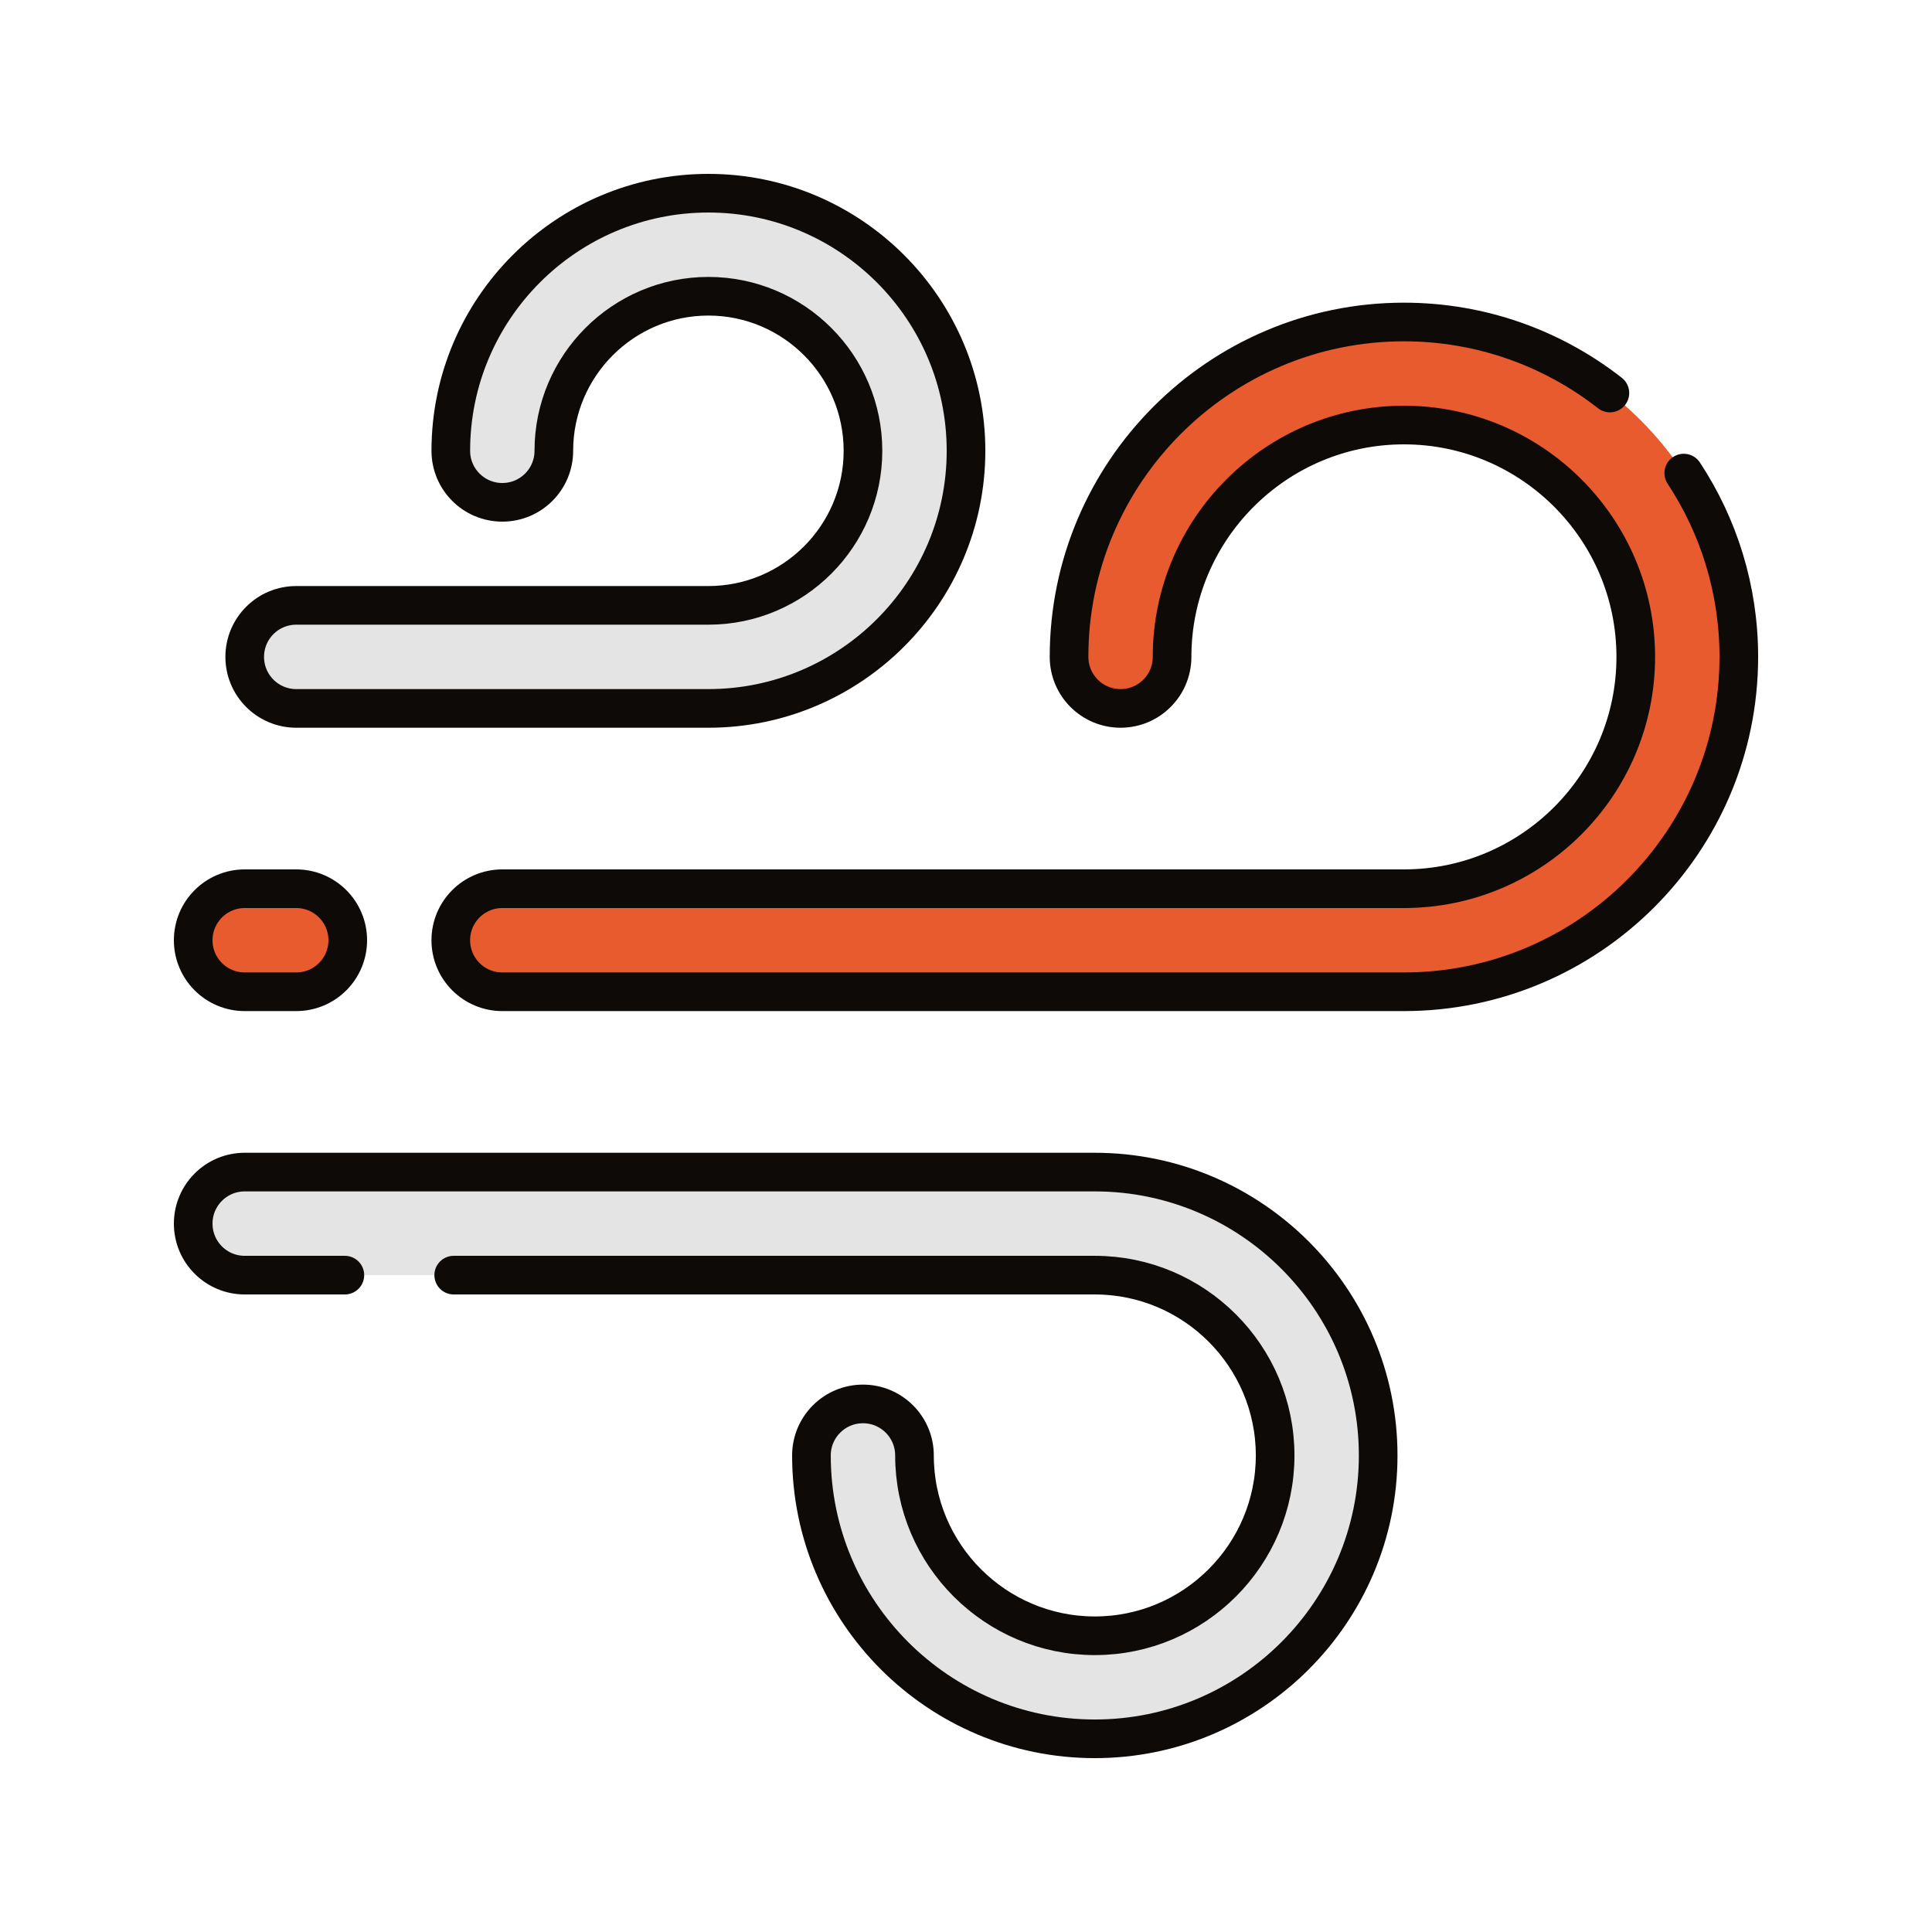
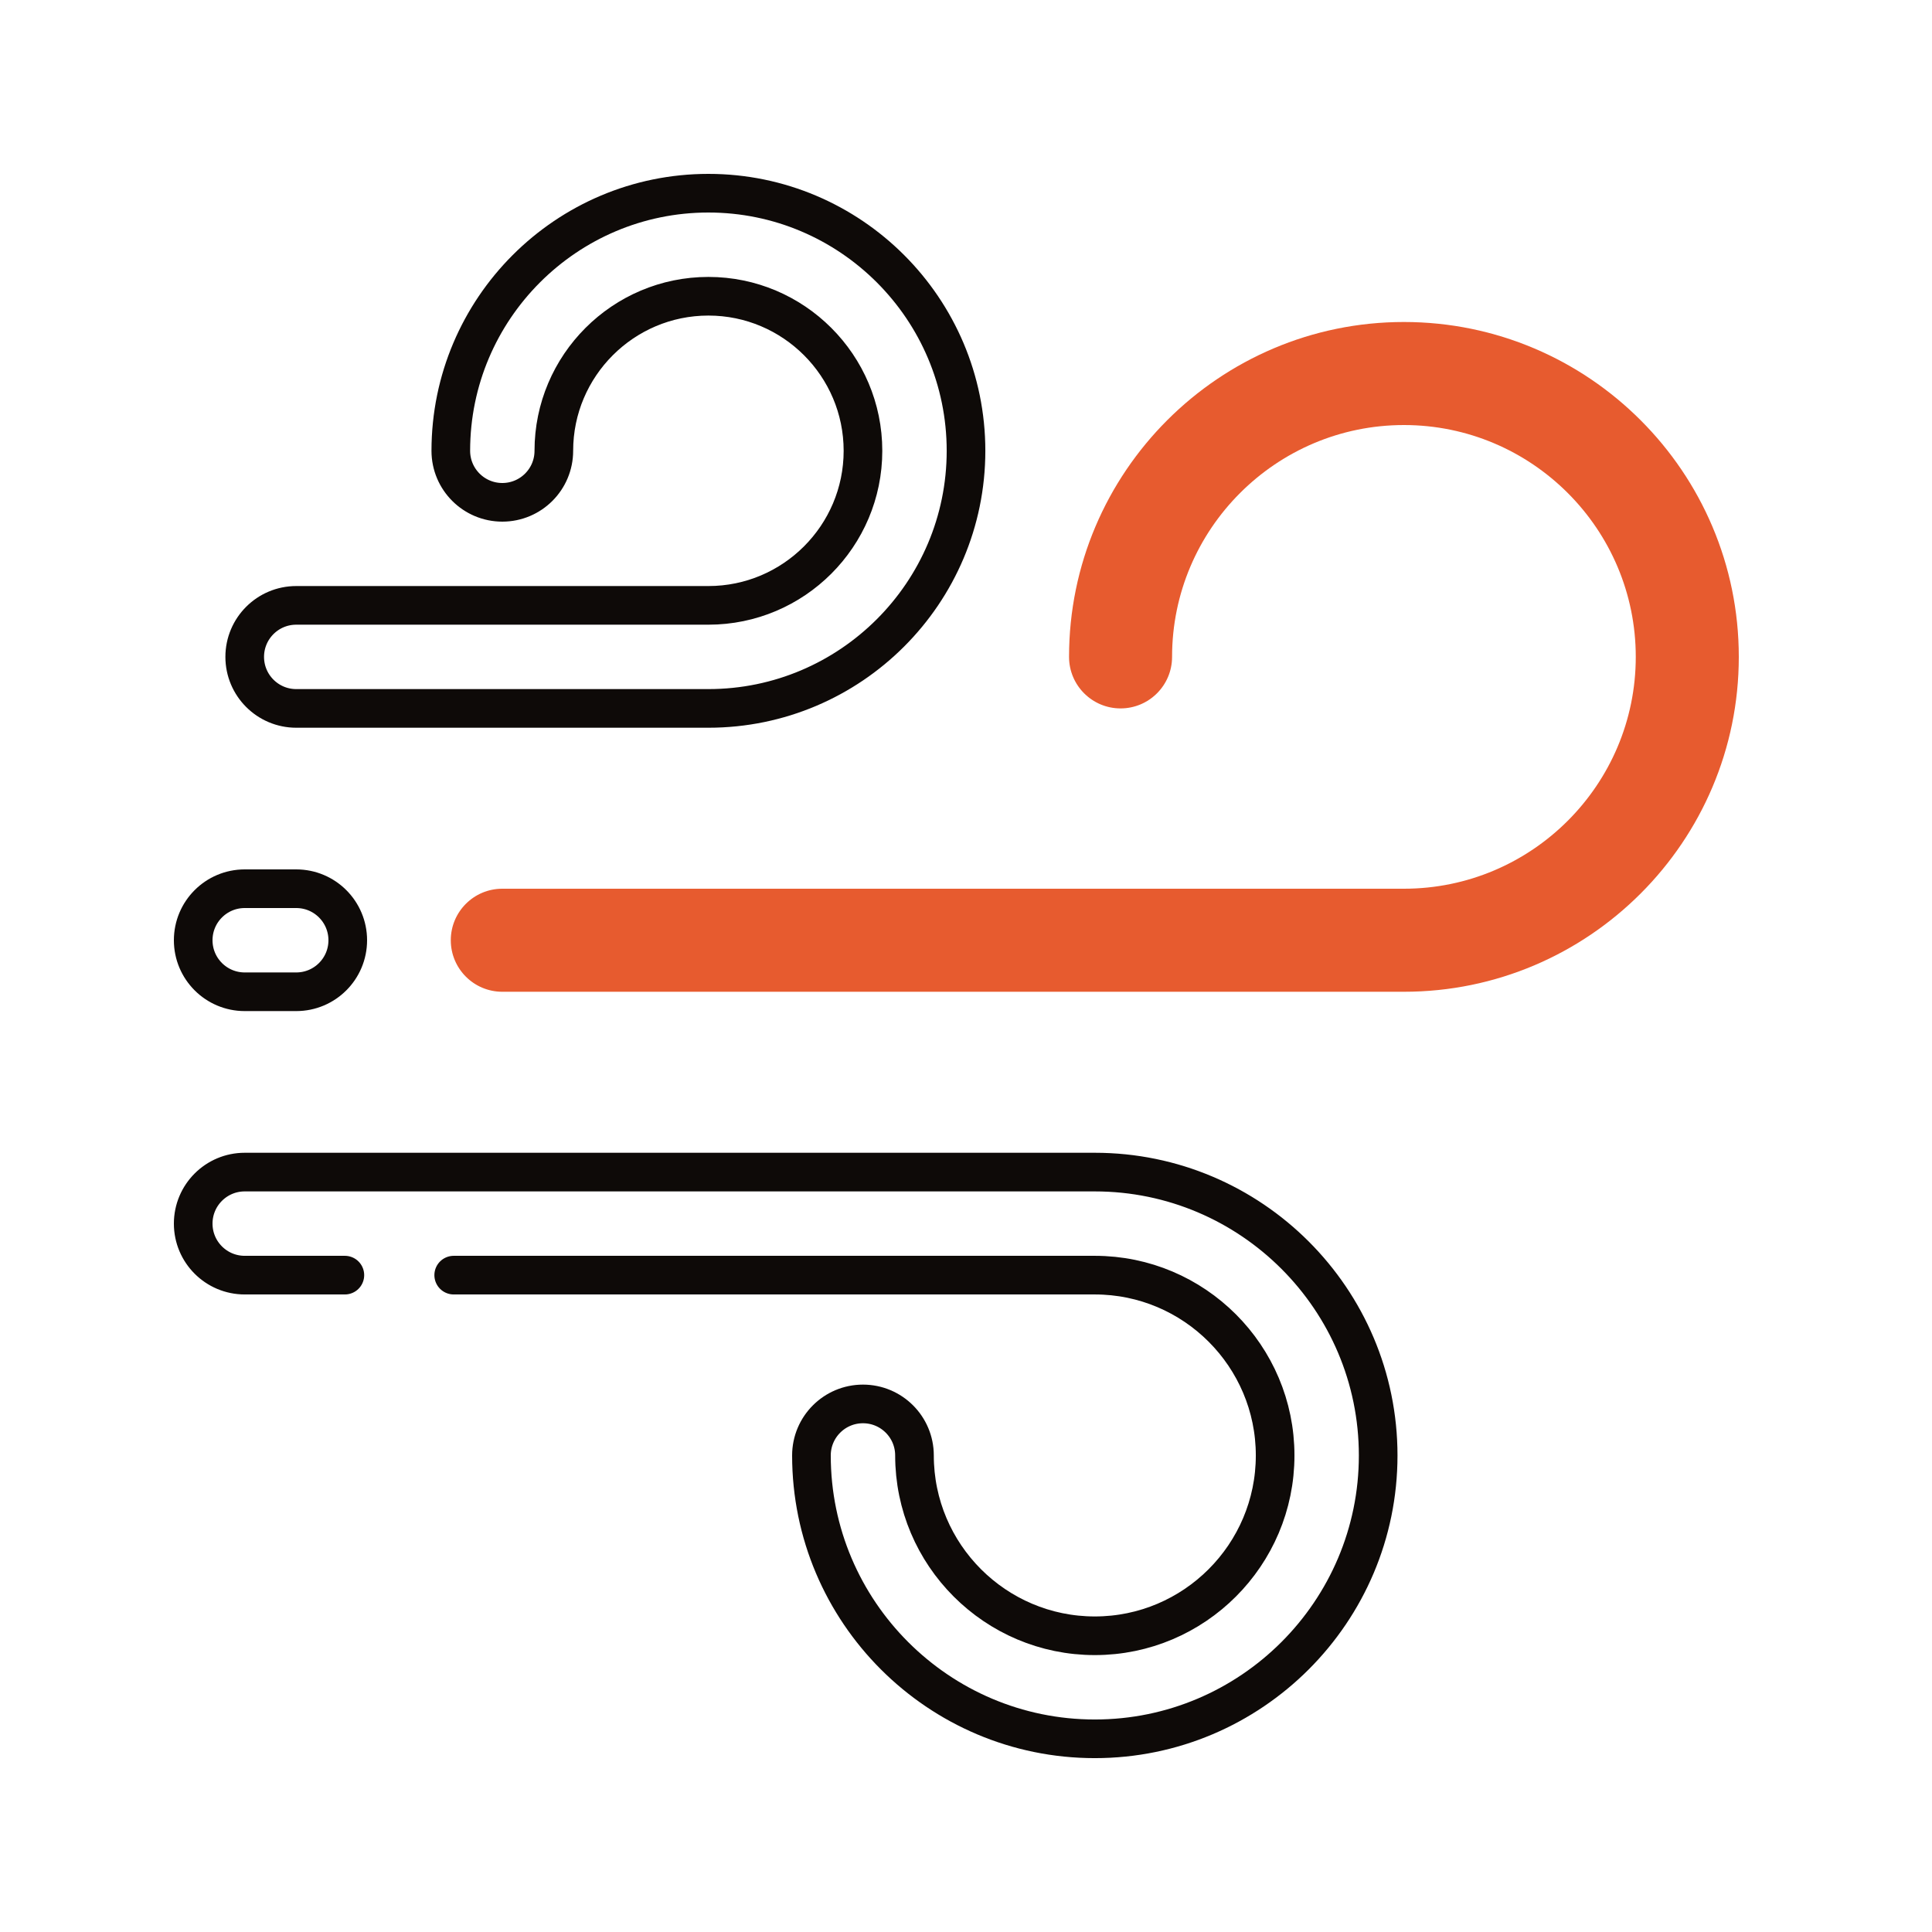
<svg xmlns="http://www.w3.org/2000/svg" width="140" height="140" viewBox="0 0 140 140" fill="none">
-   <path d="M21.467 71.867H17.733C15.672 71.867 14 70.196 14 68.134C14 66.072 15.671 64.4 17.733 64.4H21.467C23.529 64.4 25.2 66.072 25.2 68.134C25.2 70.196 23.529 71.867 21.467 71.867Z" fill="#E75B2F" />
-   <path d="M51.334 51.334H21.467C19.405 51.334 17.733 49.662 17.733 47.6C17.733 45.538 19.405 43.867 21.467 43.867H51.334C57.51 43.867 62.534 38.842 62.534 32.667C62.534 26.491 57.51 21.467 51.334 21.467C45.158 21.467 40.133 26.491 40.133 32.667C40.133 34.729 38.462 36.4 36.4 36.4C34.338 36.4 32.667 34.729 32.667 32.667C32.667 22.374 41.041 14 51.333 14C61.627 14 70.001 22.374 70.001 32.667C70.001 42.96 61.627 51.334 51.334 51.334ZM79.334 126.001C68.012 126.001 58.8 116.79 58.8 105.468C58.8 103.406 60.472 101.734 62.534 101.734C64.596 101.734 66.267 103.406 66.267 105.468C66.267 112.673 72.129 118.534 79.334 118.534C86.539 118.534 92.401 112.673 92.401 105.468C92.401 98.263 86.539 92.401 79.334 92.401H17.733C15.672 92.401 14 90.73 14 88.668C14 86.606 15.671 84.934 17.733 84.934H79.334C90.656 84.934 99.868 94.145 99.868 105.468C99.868 116.79 90.656 126.001 79.334 126.001Z" fill="#E4E4E4" />
  <path d="M101.734 71.867H36.4C34.338 71.867 32.666 70.196 32.666 68.134C32.666 66.072 34.337 64.4 36.4 64.4H101.734C110.997 64.4 118.534 56.864 118.534 47.6C118.534 38.337 110.997 30.8 101.734 30.8C92.47 30.8 84.933 38.337 84.933 47.6C84.933 49.662 83.262 51.334 81.2 51.334C79.138 51.334 77.467 49.662 77.467 47.6C77.467 34.219 88.353 23.333 101.733 23.333C115.114 23.333 126 34.219 126 47.6C126.001 60.981 115.114 71.867 101.734 71.867Z" fill="#E75B2F" />
  <path d="M24.99 92.401H17.733C15.672 92.401 14 90.73 14 88.668C14 86.606 15.671 84.934 17.733 84.934H79.334C90.656 84.934 99.868 94.145 99.868 105.468C99.868 116.79 90.656 126.001 79.334 126.001C68.012 126.001 58.8 116.79 58.8 105.468C58.8 103.406 60.472 101.734 62.534 101.734C64.596 101.734 66.267 103.406 66.267 105.468C66.267 112.673 72.129 118.534 79.334 118.534C86.539 118.534 92.401 112.673 92.401 105.468C92.401 98.262 86.539 92.401 79.334 92.401H32.877M21.467 71.867H17.733C15.672 71.867 14 70.196 14 68.134C14 66.072 15.671 64.4 17.733 64.4H21.467C23.529 64.4 25.2 66.072 25.2 68.134C25.2 70.196 23.529 71.867 21.467 71.867ZM51.334 51.334H21.467C19.405 51.334 17.733 49.662 17.733 47.6C17.733 45.538 19.405 43.867 21.467 43.867H51.334C57.51 43.867 62.534 38.842 62.534 32.667C62.534 26.491 57.51 21.467 51.334 21.467C45.158 21.467 40.133 26.491 40.133 32.667C40.133 34.729 38.462 36.4 36.4 36.4C34.338 36.4 32.667 34.729 32.667 32.667C32.667 22.374 41.041 14 51.333 14C61.626 14 70.001 22.374 70.001 32.667C70.001 42.96 61.627 51.334 51.334 51.334Z" stroke="#0E0A08" stroke-width="2.8" stroke-miterlimit="10" stroke-linecap="round" stroke-linejoin="round" />
-   <path d="M122.011 34.282C124.532 38.108 126.001 42.686 126.001 47.6C126.001 60.981 115.114 71.867 101.734 71.867H36.4C34.338 71.867 32.666 70.196 32.666 68.134C32.666 66.072 34.337 64.4 36.4 64.4H101.734C110.997 64.4 118.534 56.864 118.534 47.6C118.534 38.337 110.997 30.8 101.734 30.8C92.47 30.8 84.933 38.337 84.933 47.6C84.933 49.662 83.262 51.334 81.2 51.334C79.138 51.334 77.467 49.662 77.467 47.6C77.467 34.219 88.353 23.333 101.733 23.333C107.357 23.333 112.54 25.256 116.659 28.479" stroke="#0E0A08" stroke-width="2.8" stroke-miterlimit="10" stroke-linecap="round" stroke-linejoin="round" />
</svg>